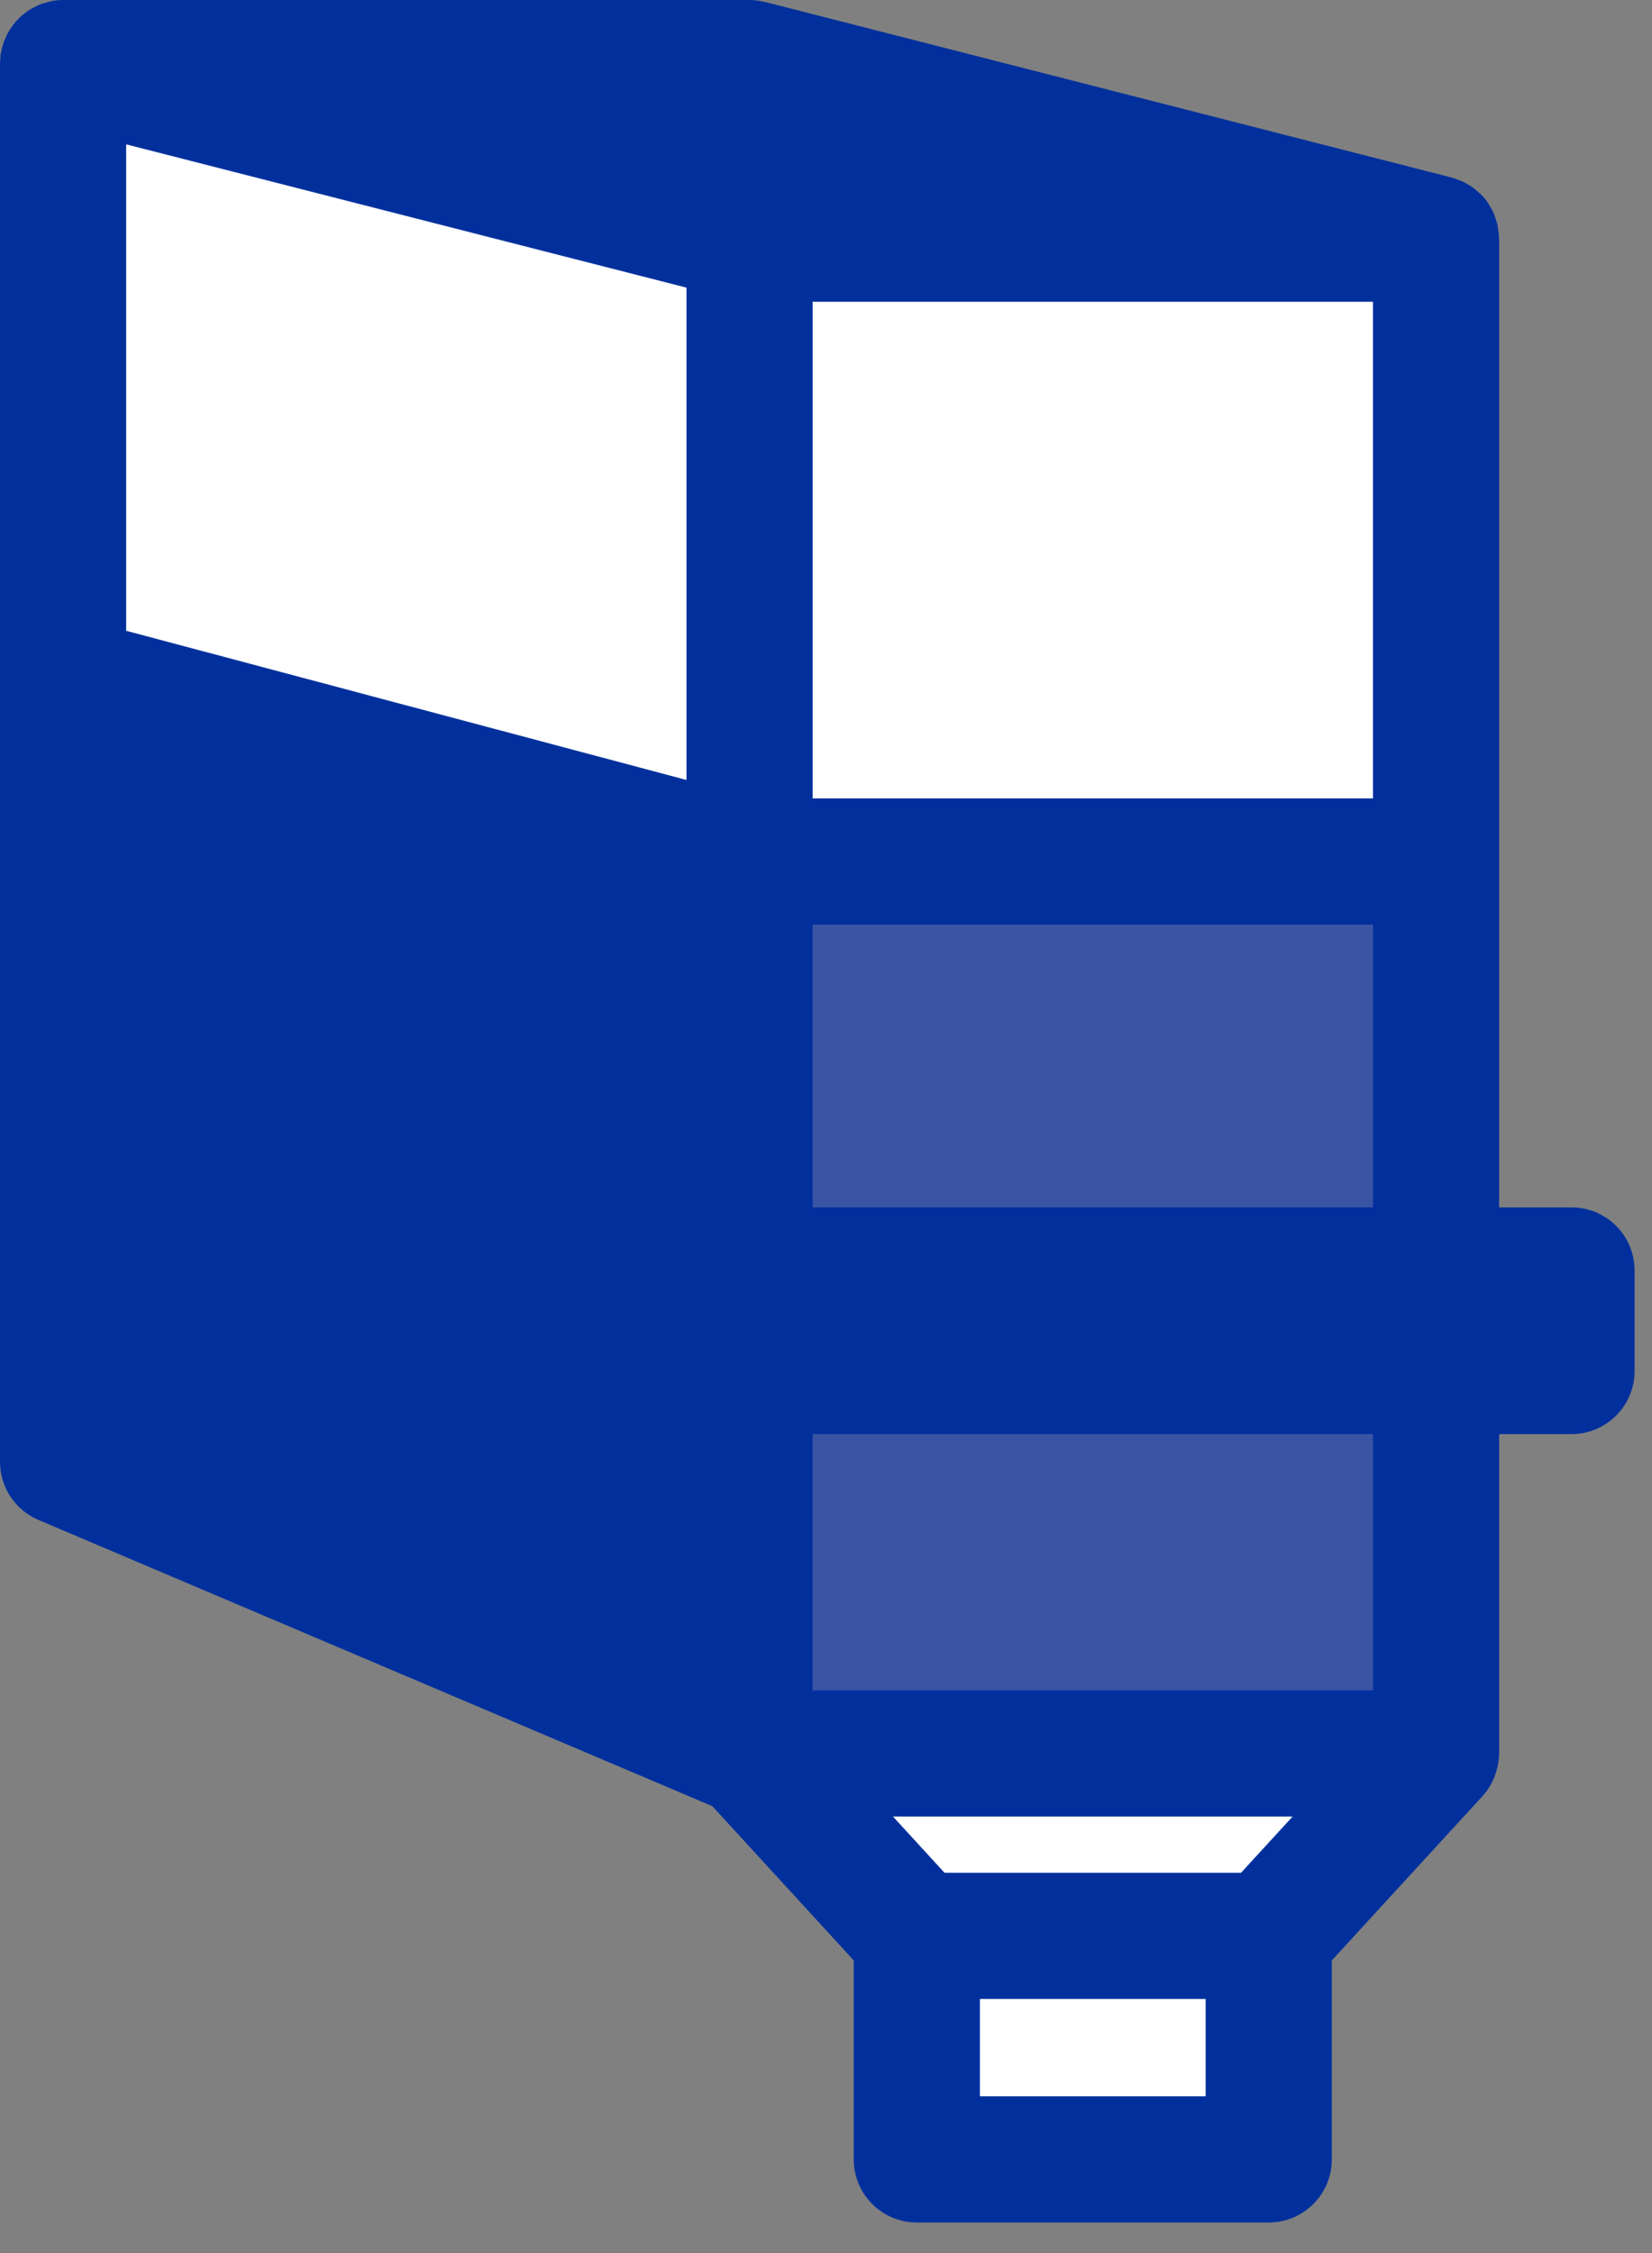
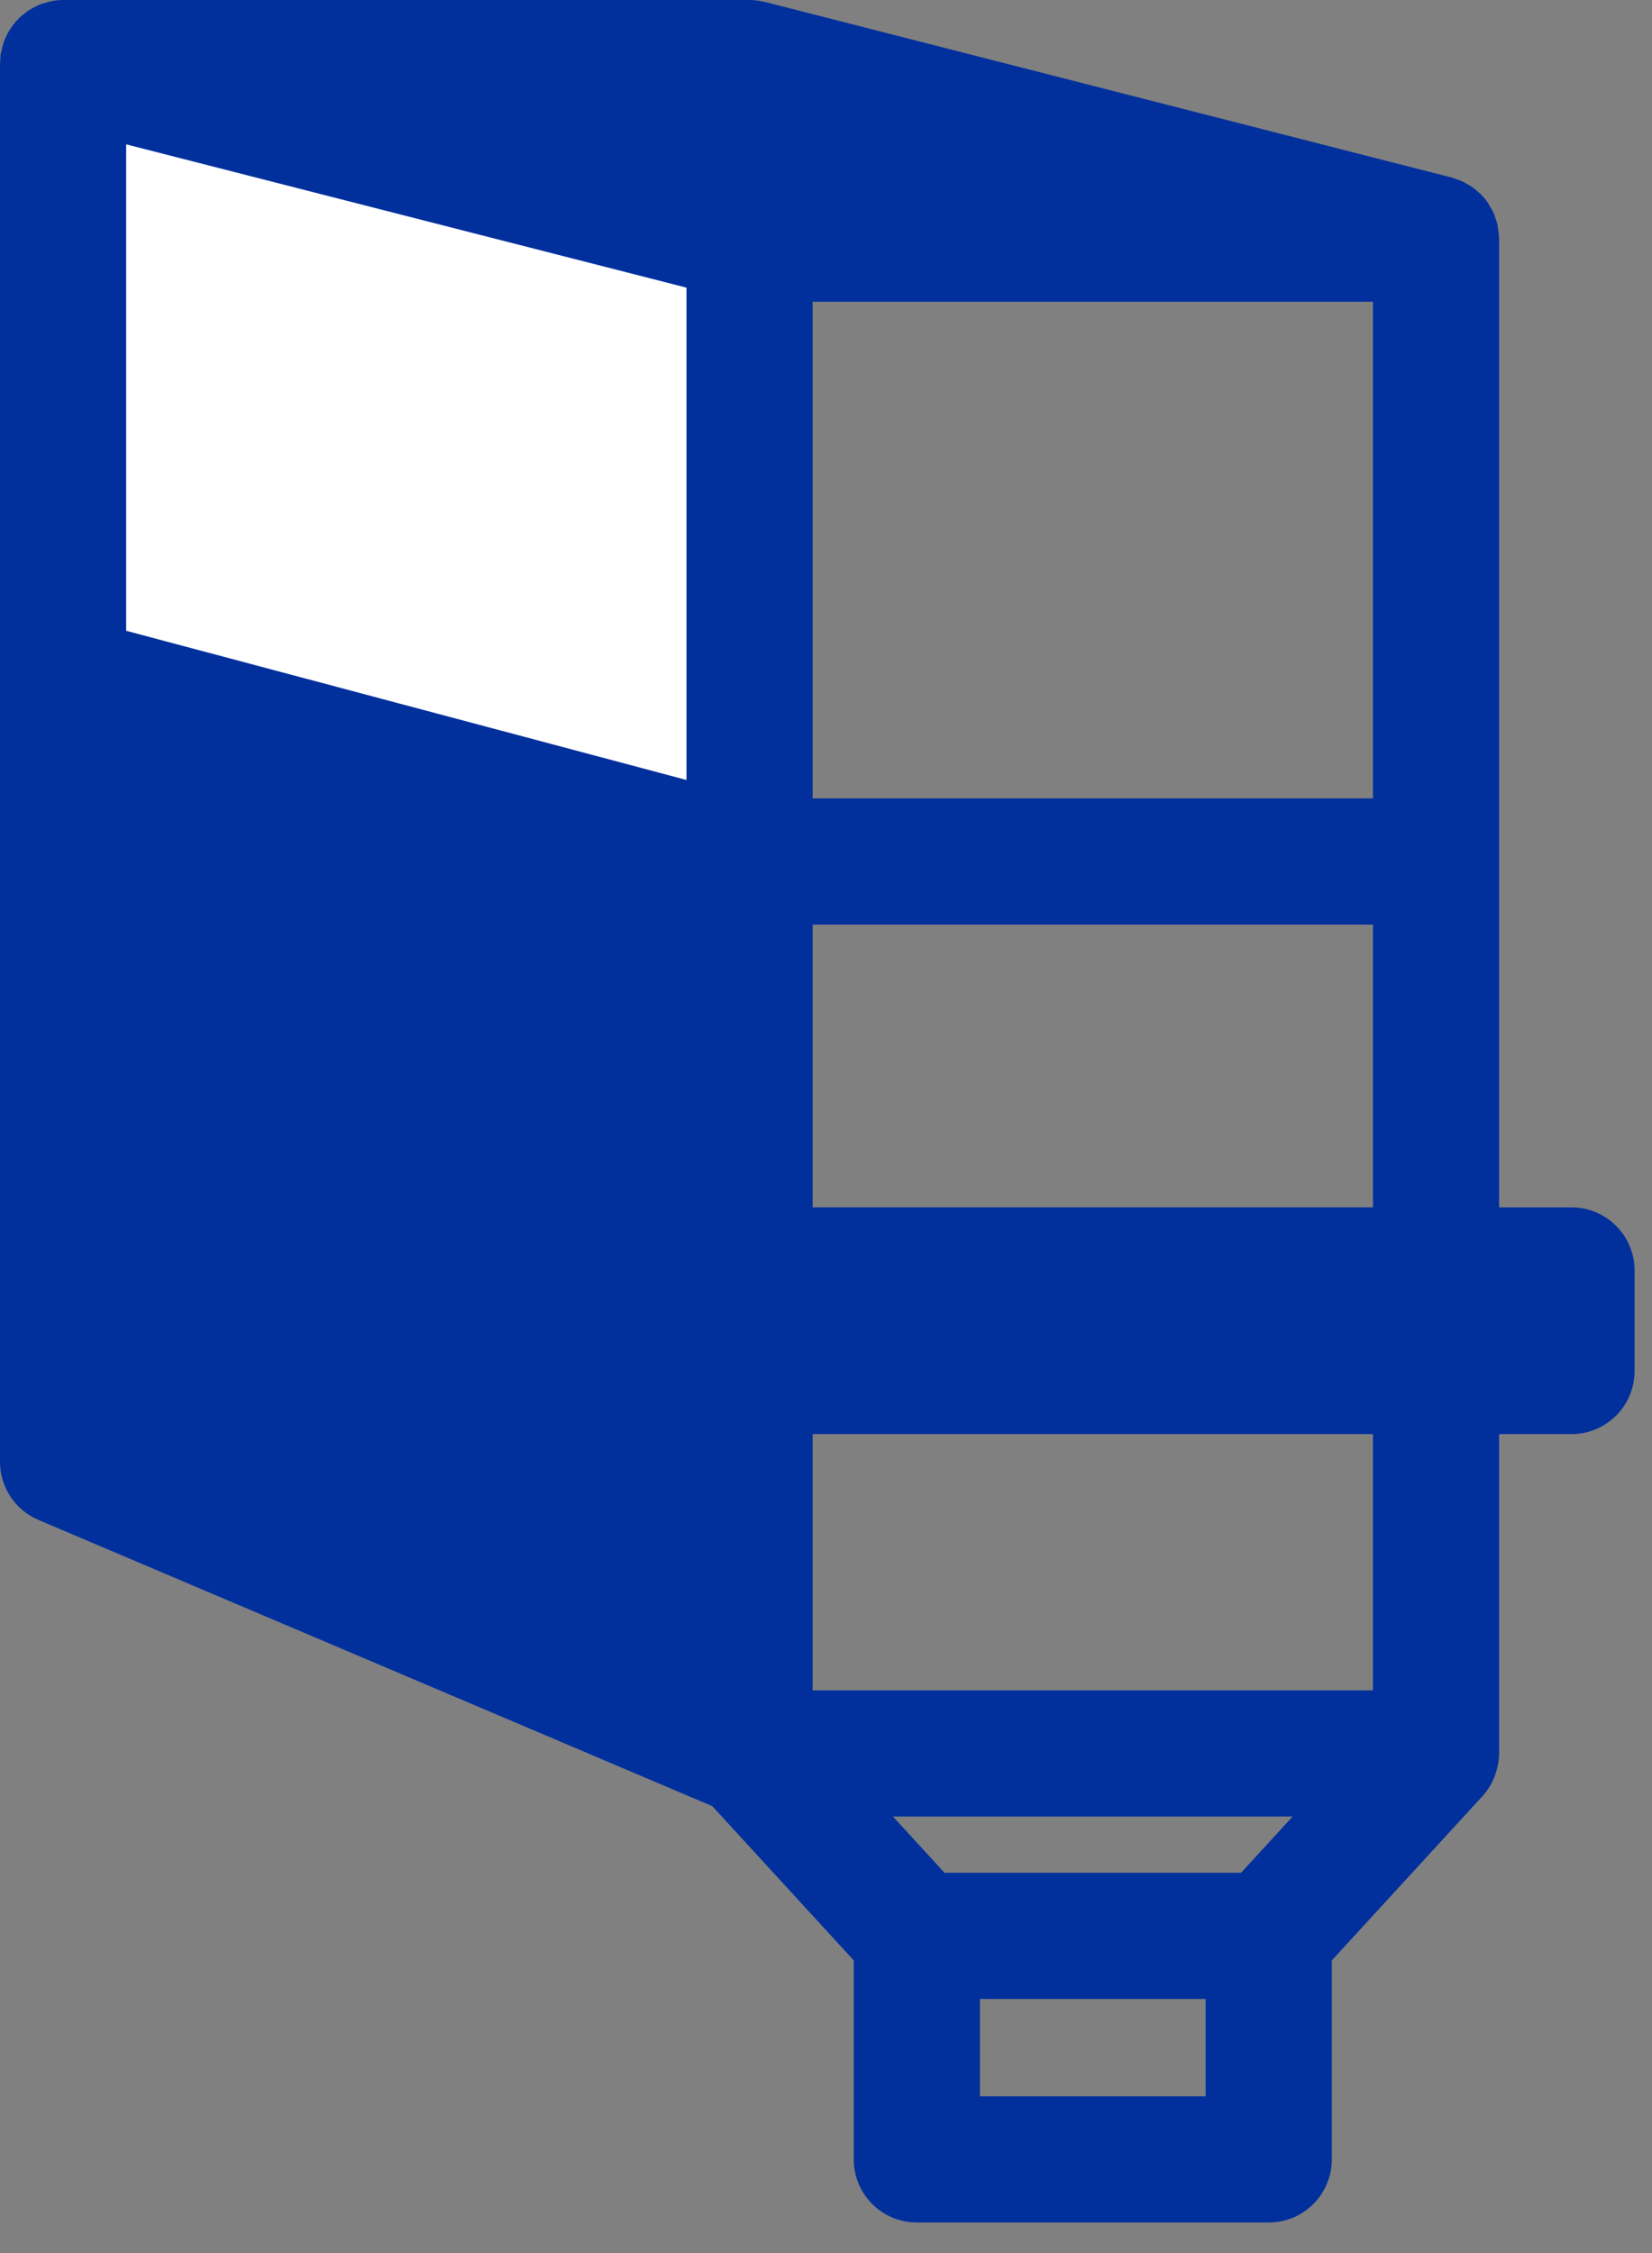
<svg xmlns="http://www.w3.org/2000/svg" width="44px" height="60px" version="1.1">
  <rect width="100%" height="100%" fill="#808080" stroke="none" />
  <g id="Page-1" stroke="none" stroke-width="1" fill="none" fill-rule="evenodd">
    <g id="In-Store-Custom-Merchandising" transform="translate(-1149, -550)">
      <g id="Group-10" transform="translate(1149, 550)">
-         <polygon id="Fill-1" fill="#FFFFFF" points="19.964 33.833 38.248 33.833 38.248 6.356 19.964 6.356" />
        <polygon id="Fill-2" fill="#FFFFFF" points="19.964 46.695 1.68 38.929 1.68 1.68 19.964 1.68" />
        <polygon id="Fill-3" fill="#01309D" points="19.964 36.511 41.856 36.511 41.856 33.833 19.964 33.833" />
-         <polygon id="Fill-4" fill="#3A54A4" points="19.964 46.695 38.248 46.695 38.248 36.511 19.964 36.511" />
-         <polygon id="Fill-5" fill="#FFFFFF" points="33.793 51.553 24.419 51.553 19.963 46.695 38.248 46.695" />
-         <polygon id="Fill-6" fill="#FFFFFF" points="24.419 57.506 33.792 57.506 33.792 51.553 24.419 51.553" />
-         <polygon id="Fill-7" fill="#3A54A4" points="19.964 33.833 38.248 33.833 38.248 22.942 19.964 22.942" />
        <path d="M21.644,45.015 L36.568,45.015 L36.568,38.191 L21.644,38.191 L21.644,45.015 Z M26.099,55.826 L32.112,55.826 L32.112,53.233 L26.099,53.233 L26.099,55.826 Z M21.644,32.152 L36.568,32.152 L36.568,24.622 L21.644,24.622 L21.644,32.152 Z M18.284,7.66 L18.284,20.771 L3.36,16.798 L3.36,3.844 L18.284,7.66 Z M21.644,21.262 L36.568,21.262 L36.568,8.036 L21.644,8.036 L21.644,21.262 Z M33.054,49.873 L25.157,49.873 L23.784,48.375 L34.428,48.375 L33.054,49.873 Z M41.856,32.153 L39.928,32.153 L39.928,22.942 L39.928,6.356 C39.928,6.339 39.924,6.324 39.923,6.309 C39.921,6.241 39.912,6.176 39.903,6.111 C39.897,6.069 39.893,6.027 39.884,5.987 C39.87,5.921 39.848,5.859 39.825,5.796 C39.812,5.76 39.803,5.721 39.787,5.685 C39.754,5.611 39.713,5.54 39.67,5.472 C39.659,5.452 39.65,5.431 39.638,5.413 C39.58,5.327 39.513,5.247 39.44,5.173 C39.421,5.155 39.399,5.139 39.38,5.122 C39.323,5.069 39.265,5.018 39.201,4.974 C39.168,4.951 39.131,4.934 39.096,4.913 C39.041,4.881 38.988,4.848 38.929,4.823 C38.884,4.802 38.836,4.789 38.79,4.773 C38.748,4.758 38.708,4.739 38.664,4.728 L20.38,0.053 C20.37,0.05 20.359,0.051 20.349,0.049 C20.225,0.019 20.097,0 19.964,0 L1.68,0 C1.569,0 1.461,0.012 1.356,0.033 C1.318,0.04 1.284,0.054 1.247,0.064 C1.181,0.082 1.115,0.098 1.052,0.124 C1.011,0.141 0.974,0.162 0.936,0.181 C0.881,0.209 0.826,0.236 0.775,0.269 C0.737,0.293 0.703,0.321 0.668,0.348 C0.62,0.384 0.574,0.42 0.53,0.461 C0.497,0.492 0.468,0.525 0.437,0.558 C0.398,0.602 0.36,0.646 0.326,0.694 C0.299,0.732 0.274,0.77 0.25,0.81 C0.22,0.858 0.192,0.909 0.168,0.961 C0.147,1.005 0.128,1.049 0.11,1.094 C0.091,1.148 0.075,1.202 0.06,1.257 C0.048,1.306 0.036,1.354 0.028,1.404 C0.024,1.427 0.016,1.448 0.013,1.471 C0.008,1.511 0.011,1.549 0.01,1.588 C0.008,1.619 0,1.649 0,1.68 L0,18.09 L0,38.929 C0,39.603 0.403,40.212 1.023,40.476 L18.972,48.099 L22.739,52.207 L22.739,57.506 C22.739,58.434 23.491,59.186 24.419,59.186 L33.792,59.186 C34.72,59.186 35.472,58.434 35.472,57.506 L35.472,52.207 L39.486,47.831 C39.542,47.769 39.593,47.704 39.639,47.637 C39.643,47.631 39.645,47.625 39.649,47.619 C39.699,47.544 39.741,47.463 39.778,47.381 C39.791,47.353 39.801,47.324 39.812,47.295 C39.838,47.227 39.86,47.159 39.876,47.088 C39.883,47.061 39.891,47.034 39.896,47.006 C39.915,46.908 39.925,46.809 39.926,46.709 C39.926,46.704 39.928,46.7 39.928,46.695 L39.928,38.191 L41.856,38.191 C42.784,38.191 43.536,37.438 43.536,36.511 L43.536,33.833 C43.536,32.905 42.784,32.153 41.856,32.153 L41.856,32.153 Z" id="Fill-8" fill="#01309D" />
      </g>
    </g>
  </g>
</svg>